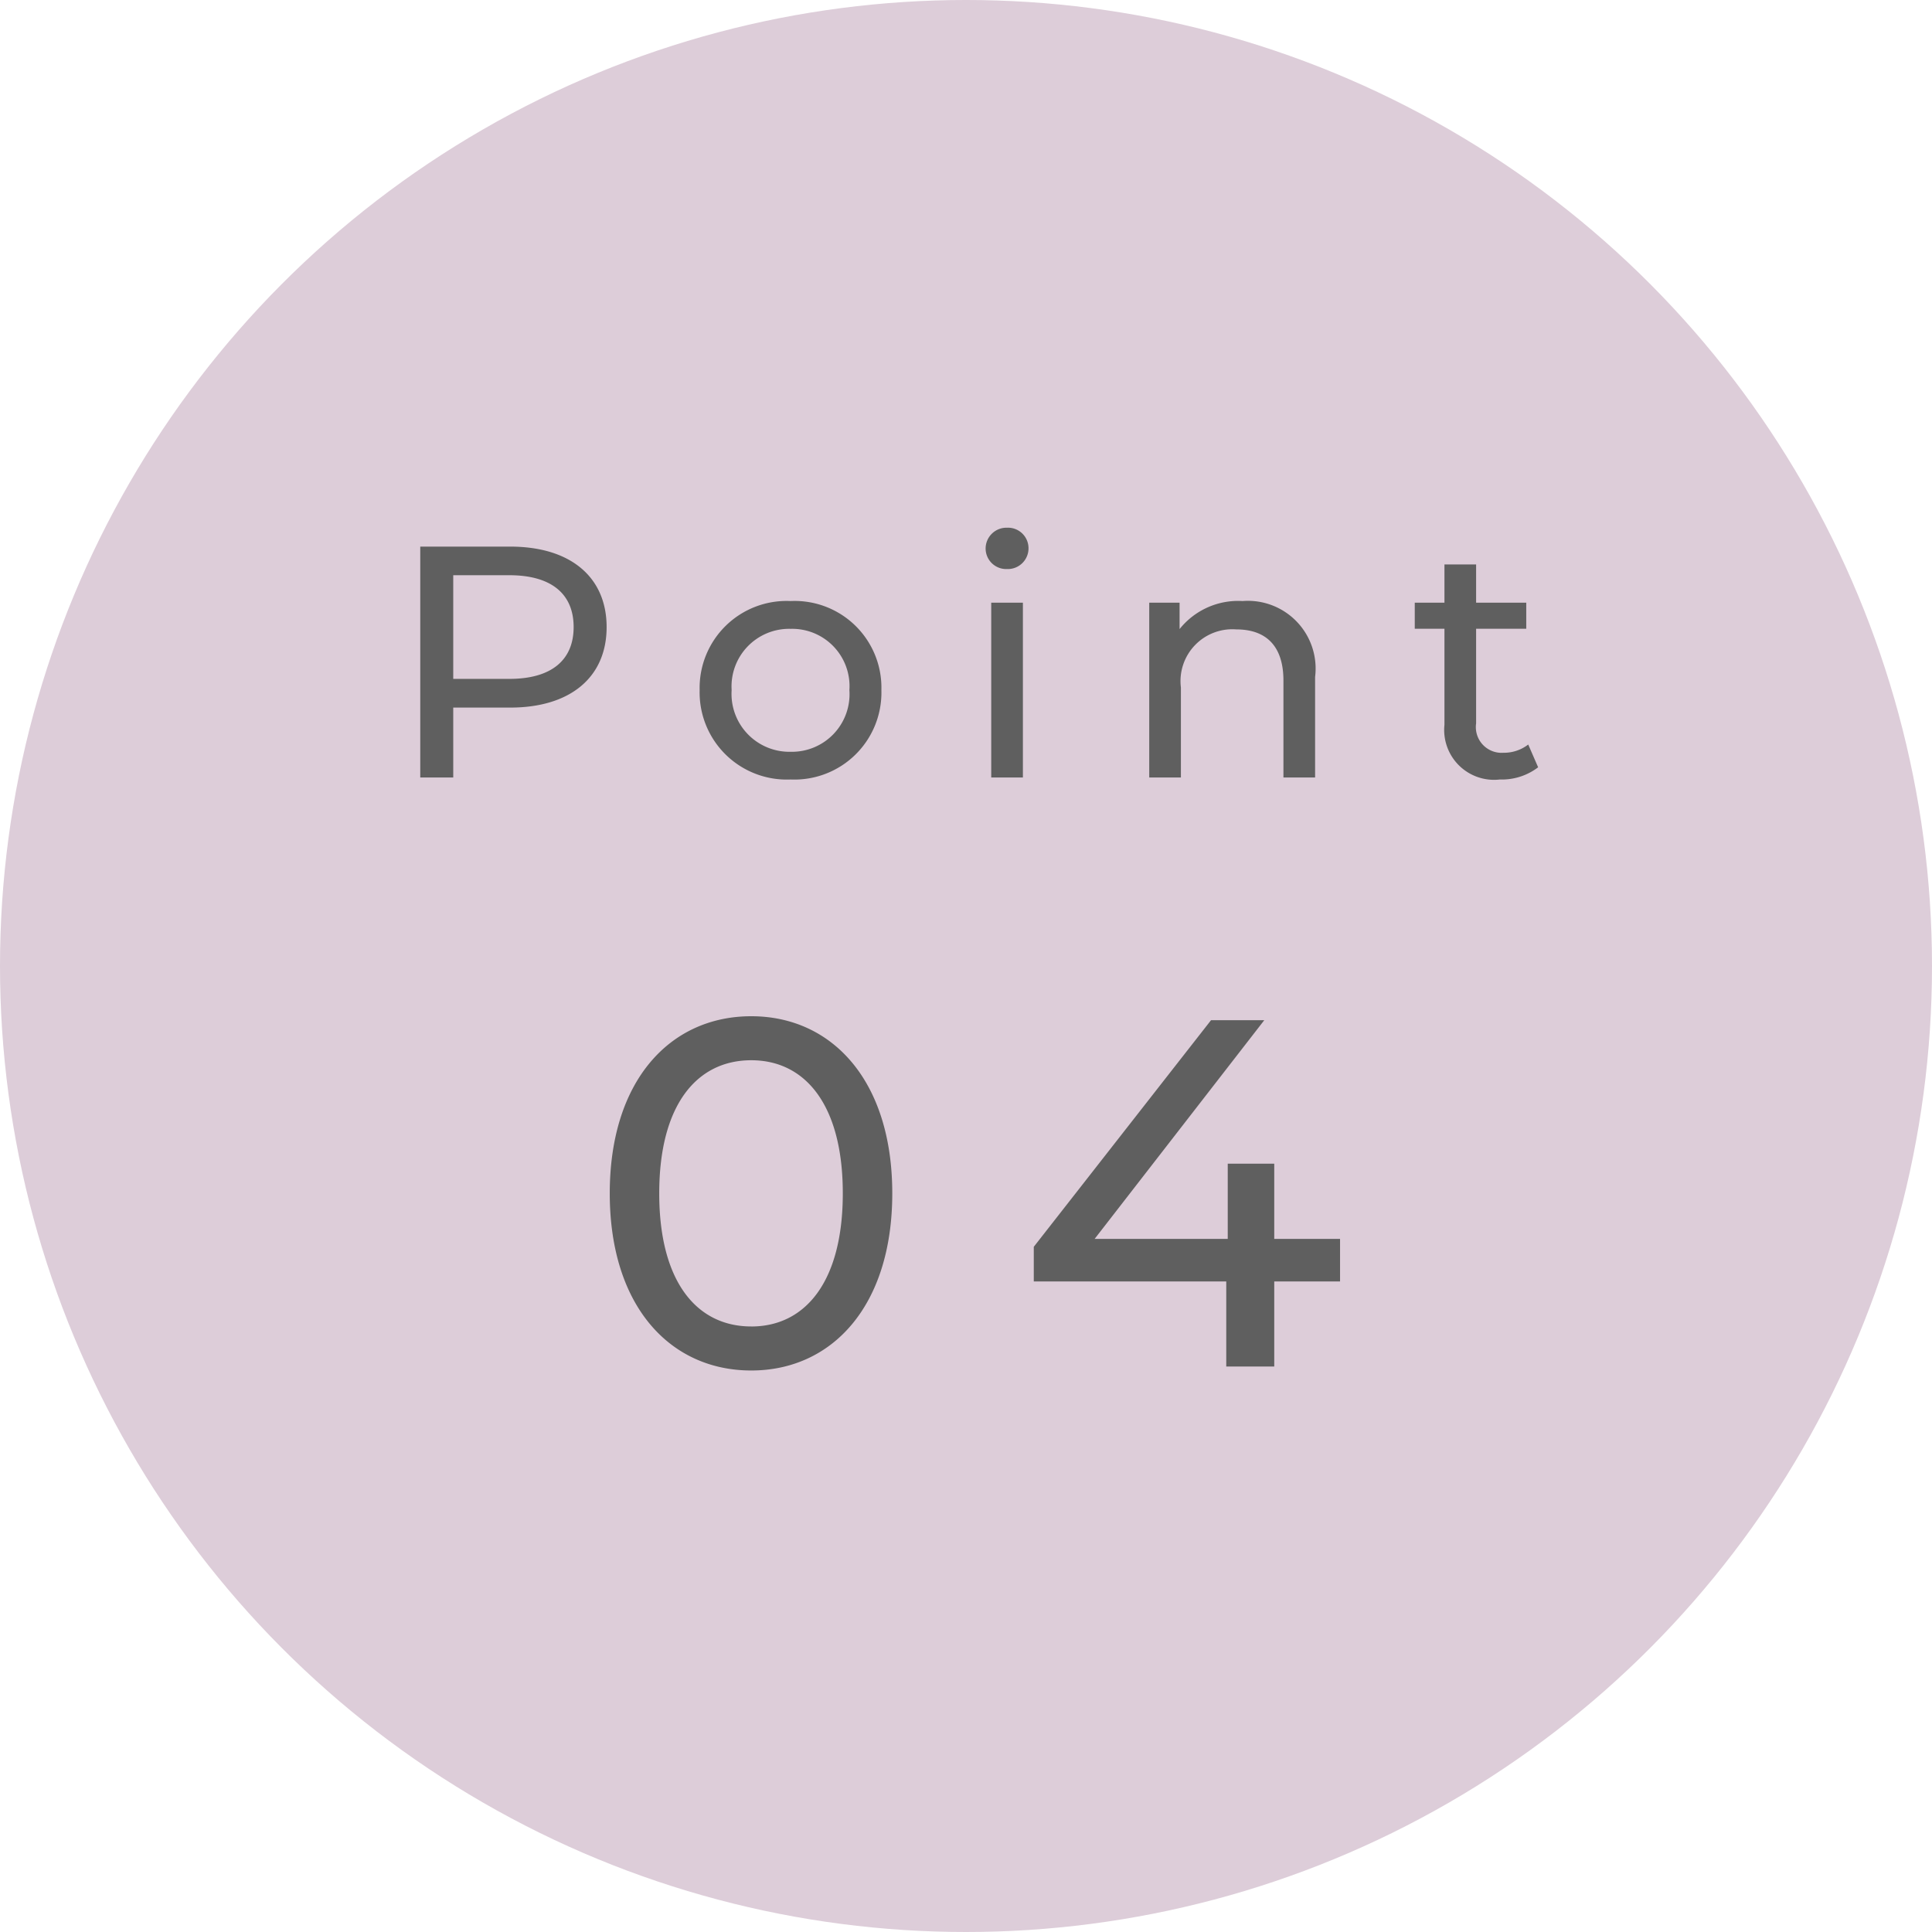
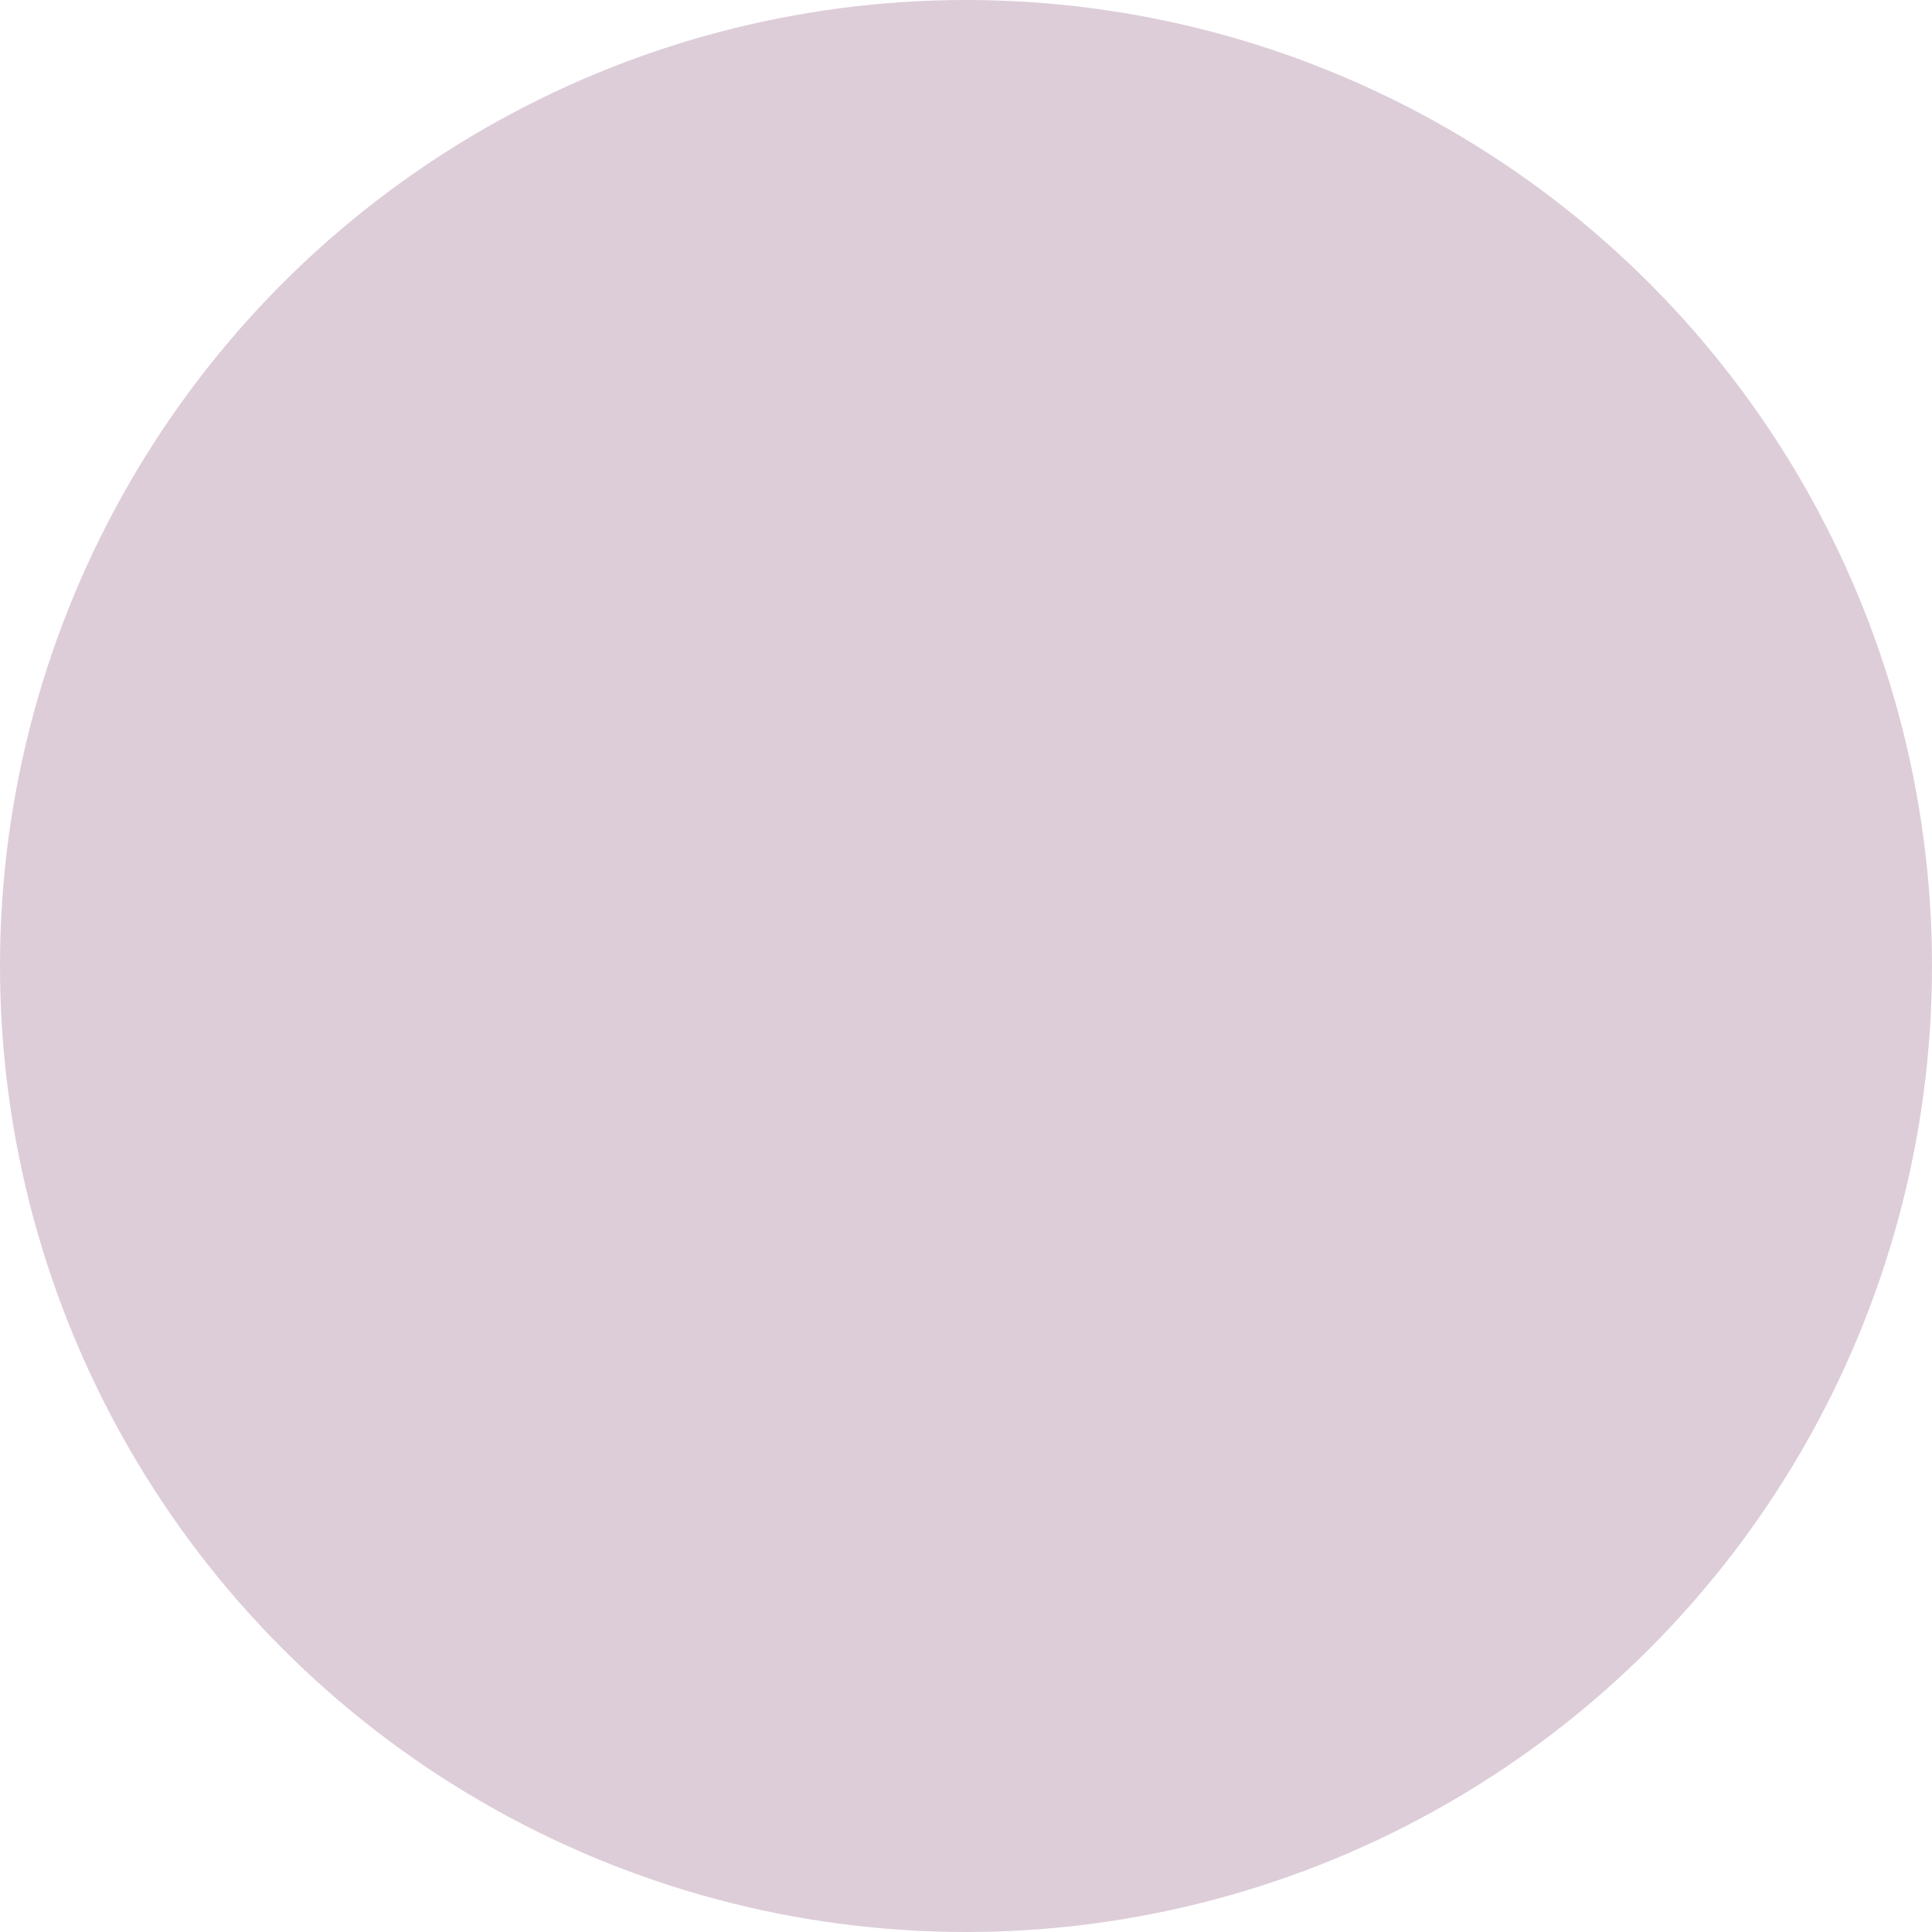
<svg xmlns="http://www.w3.org/2000/svg" width="82" height="82" viewBox="0 0 82 82">
  <circle cx="41" cy="41" r="41" fill="#ddcdd9" />
  <g transform="translate(16 19)">
-     <path d="M-19.341-9.8h-3.822V0h1.4V-2.968h2.422c2.548,0,4.088-1.288,4.088-3.416S-16.793-9.8-19.341-9.8Zm-.042,5.614h-2.38v-4.4h2.38c1.792,0,2.73.8,2.73,2.2S-17.591-4.186-19.383-4.186ZM-7.441.084A3.692,3.692,0,0,0-3.591-3.71a3.681,3.681,0,0,0-3.85-3.78,3.692,3.692,0,0,0-3.864,3.78A3.7,3.7,0,0,0-7.441.084Zm0-1.176A2.457,2.457,0,0,1-9.947-3.71a2.445,2.445,0,0,1,2.506-2.6,2.434,2.434,0,0,1,2.492,2.6A2.446,2.446,0,0,1-7.441-1.092ZM1.743-8.848a.879.879,0,0,0,.91-.9.871.871,0,0,0-.91-.854.885.885,0,0,0-.91.882A.874.874,0,0,0,1.743-8.848ZM1.071,0H2.415V-7.42H1.071ZM11.739-7.49A3.181,3.181,0,0,0,9.065-6.3V-7.42H7.777V0H9.121V-3.822a2.2,2.2,0,0,1,2.352-2.464c1.274,0,2,.714,2,2.17V0h1.344V-4.27A2.874,2.874,0,0,0,11.739-7.49ZM23.863-1.4a1.693,1.693,0,0,1-1.05.35A1.093,1.093,0,0,1,21.651-2.3V-6.314h2.128V-7.42H21.651V-9.044H20.307V-7.42h-1.26v1.106h1.26V-2.24A2.117,2.117,0,0,0,22.659.084a2.535,2.535,0,0,0,1.624-.518ZM-9.114,25.168c3.423,0,5.985-2.73,5.985-7.518s-2.562-7.518-5.985-7.518c-3.444,0-6.006,2.73-6.006,7.518S-12.558,25.168-9.114,25.168Zm0-1.869c-2.31,0-3.906-1.89-3.906-5.649S-11.424,12-9.114,12c2.289,0,3.885,1.89,3.885,5.649S-6.825,23.3-9.114,23.3Zm24.99-3.717H13.083V16.39H11.109v3.192H5.46l7.2-9.282H10.4L2.877,19.918v1.47h8.169V25h2.037V21.388h2.793Z" transform="translate(25 14)" fill="#5f5f5f" />
-   </g>
+     </g>
</svg>